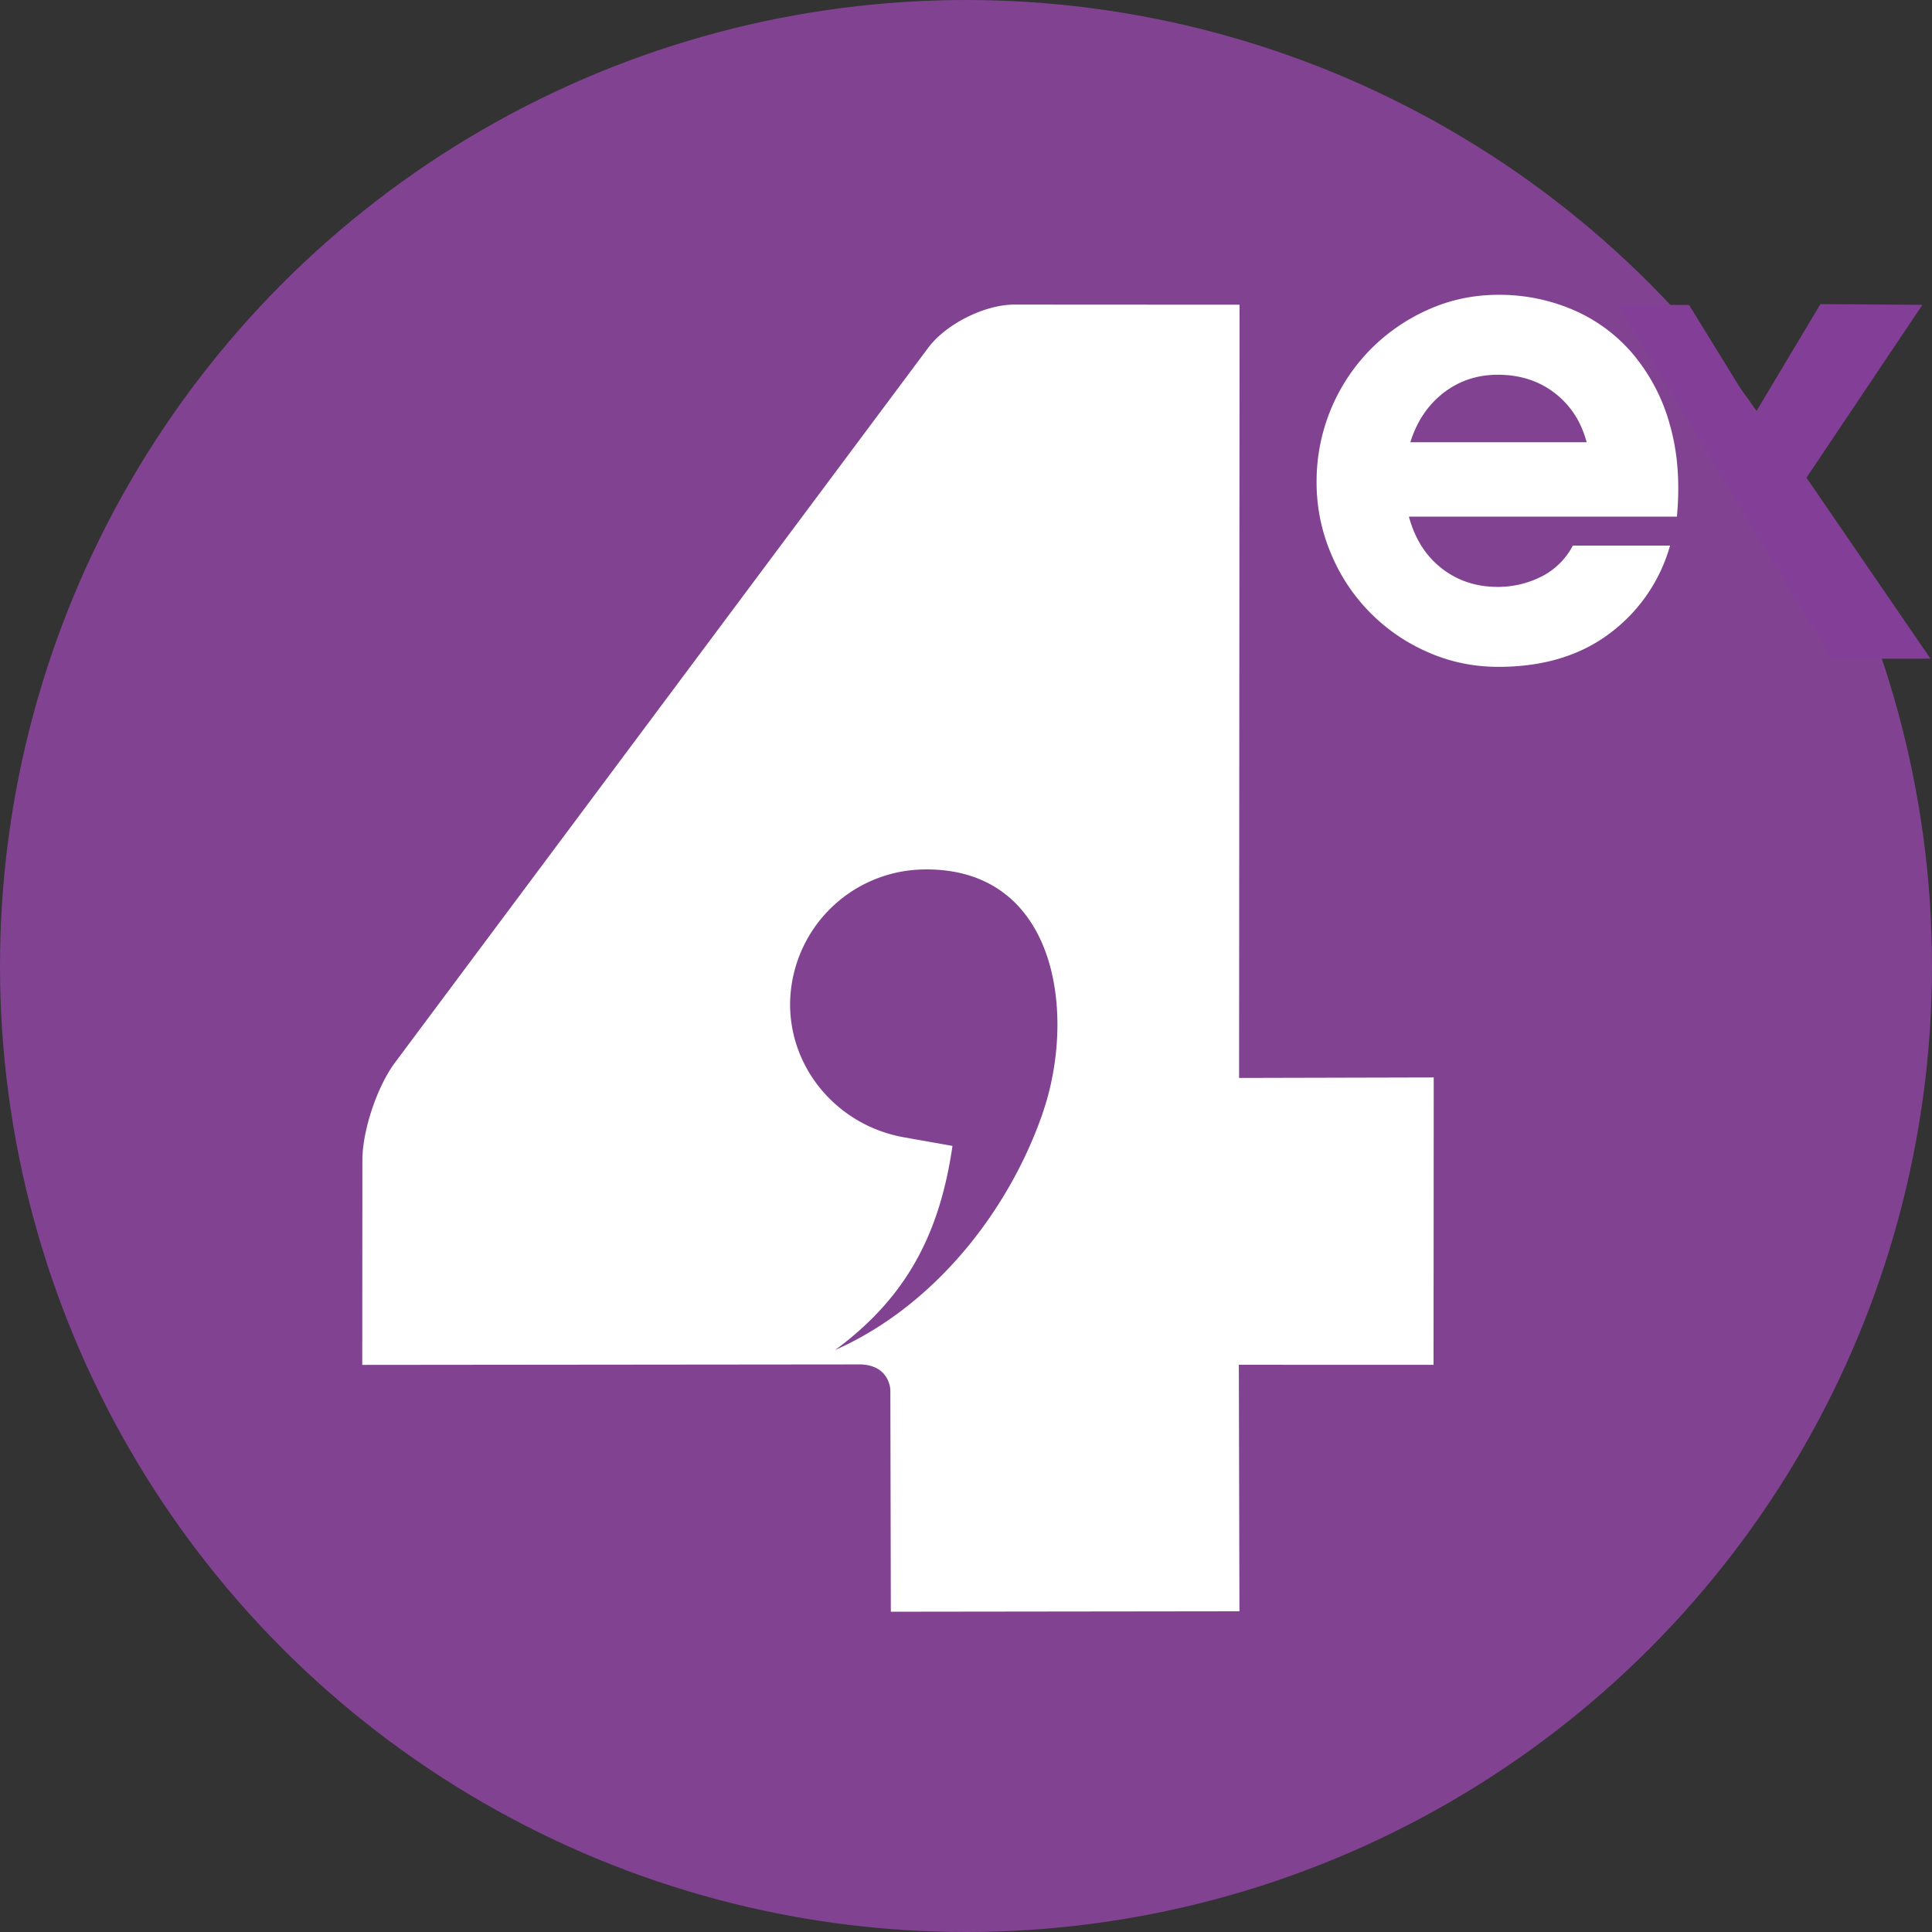
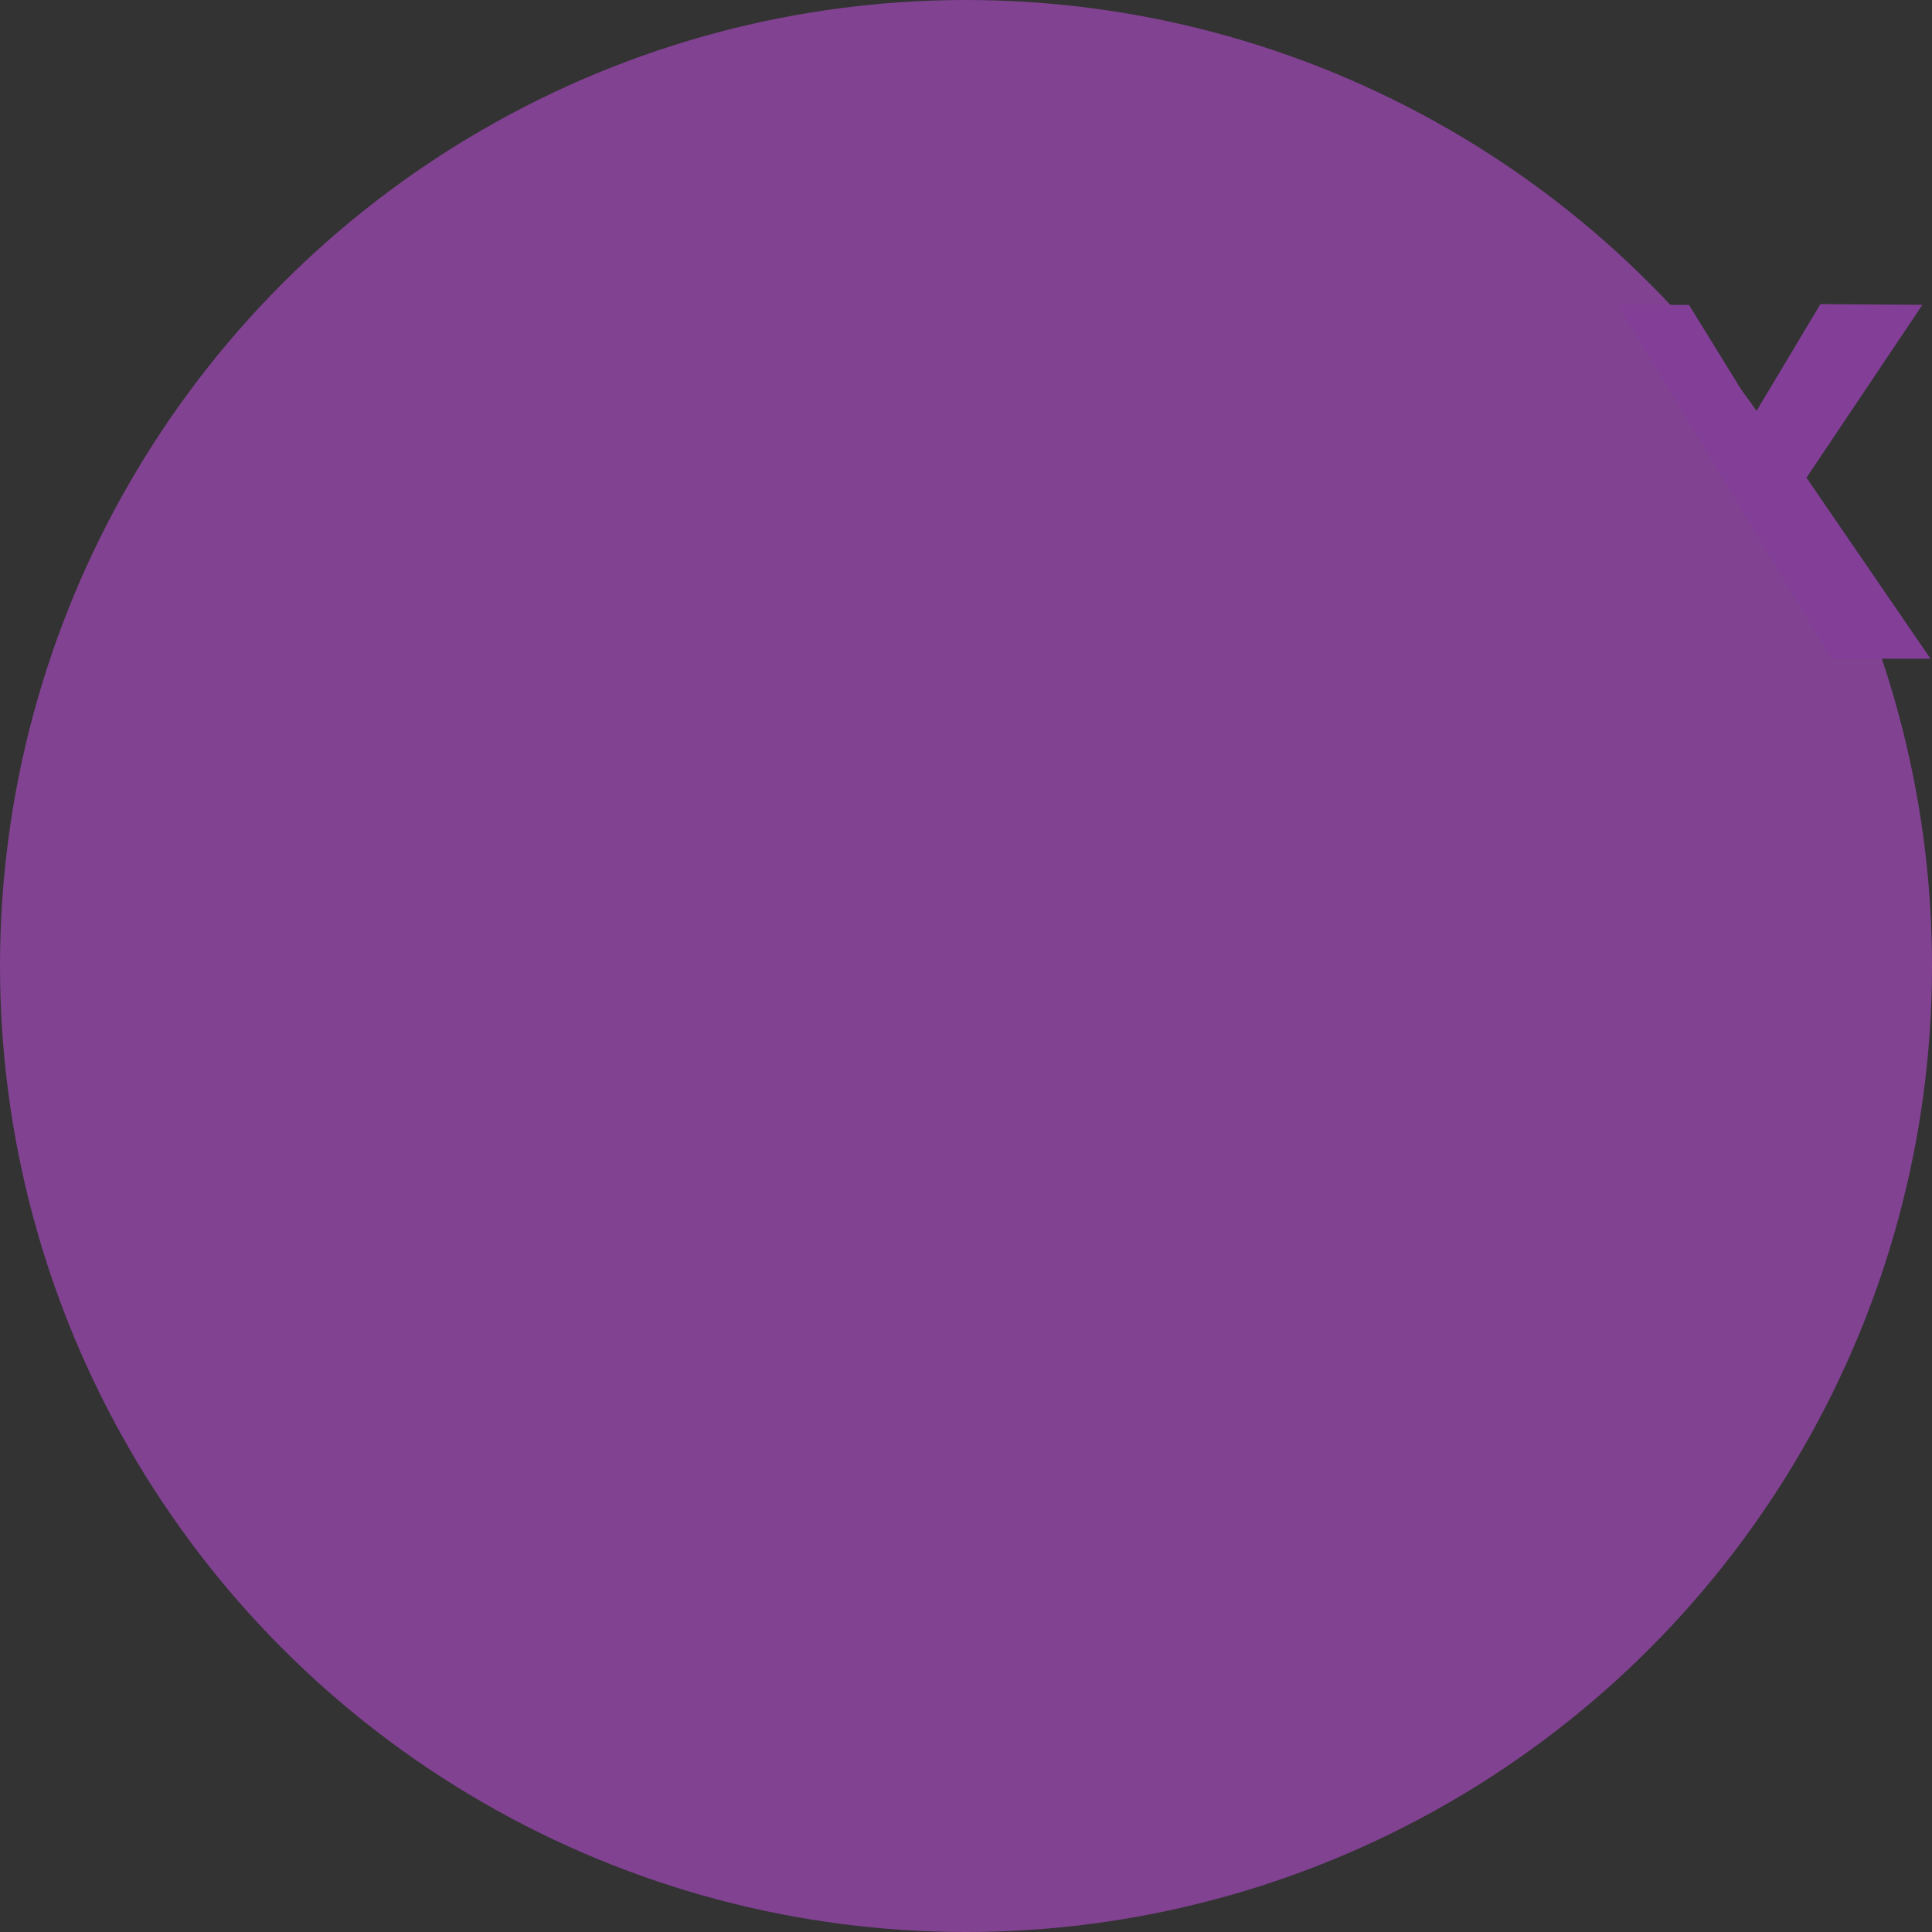
<svg xmlns="http://www.w3.org/2000/svg" width="100%" height="100%" viewBox="0 0 32 32">
  <rect x="0" y="0" width="32" height="32" fill="#333333" stroke="none" />
  <circle cx="16" cy="16" r="16" fill="#814292" />
-   <path d="M17.266 18.45c-.573 1.642-1.813 3.193-3.433 3.91 1.2-.883 1.735-1.95 1.943-3.38l-.806-.143c-1.05-.187-1.853-1.071-1.883-2.146a2.246 2.246 0 0 1 2.198-2.29c2.23-.046 2.555 2.405 1.98 4.049zm6.48-.604l-3.223.008.008-12.807-3.727-.002c-.493-.002-1.138.322-1.432.718L6.542 17.6c-.295.396-.539 1.123-.54 1.616L6 22.607l8.257-.008c.484.017.49.424.49.424l.008 3.672 5.774-.007-.01-4.083 3.225.001.003-4.76zM23.36 7.325c.106-.342.288-.614.546-.816.26-.201.56-.302.902-.302.365 0 .679.1.942.302.262.202.439.474.53.816h-2.92zm4.29-.32a3.089 3.089 0 0 0-.617-1.157 2.679 2.679 0 0 0-.987-.72 3.097 3.097 0 0 0-1.226-.245c-.411 0-.8.082-1.164.245a3.14 3.14 0 0 0-.959.662 3.114 3.114 0 0 0-.89 2.186 3 3 0 0 0 .24 1.197 3.05 3.05 0 0 0 1.61 1.632c.364.16.752.24 1.163.24.737 0 1.352-.185 1.842-.554a2.73 2.73 0 0 0 .999-1.454h-1.61a1.193 1.193 0 0 1-.53.518c-.224.11-.462.166-.713.166-.358 0-.668-.103-.93-.308-.263-.205-.443-.49-.542-.856h4.439c.053-.578.011-1.095-.126-1.552z" fill="#fff" />
-   <path d="M26.799 5.05h1.176l1.101 1.786 1.076-1.799 1.689.012-1.92 2.863 2.054 2.998h-1.639z" fill="#833F98" />
+   <path d="M26.799 5.05h1.176l1.101 1.786 1.076-1.799 1.689.012-1.92 2.863 2.054 2.998h-1.639" fill="#833F98" />
</svg>